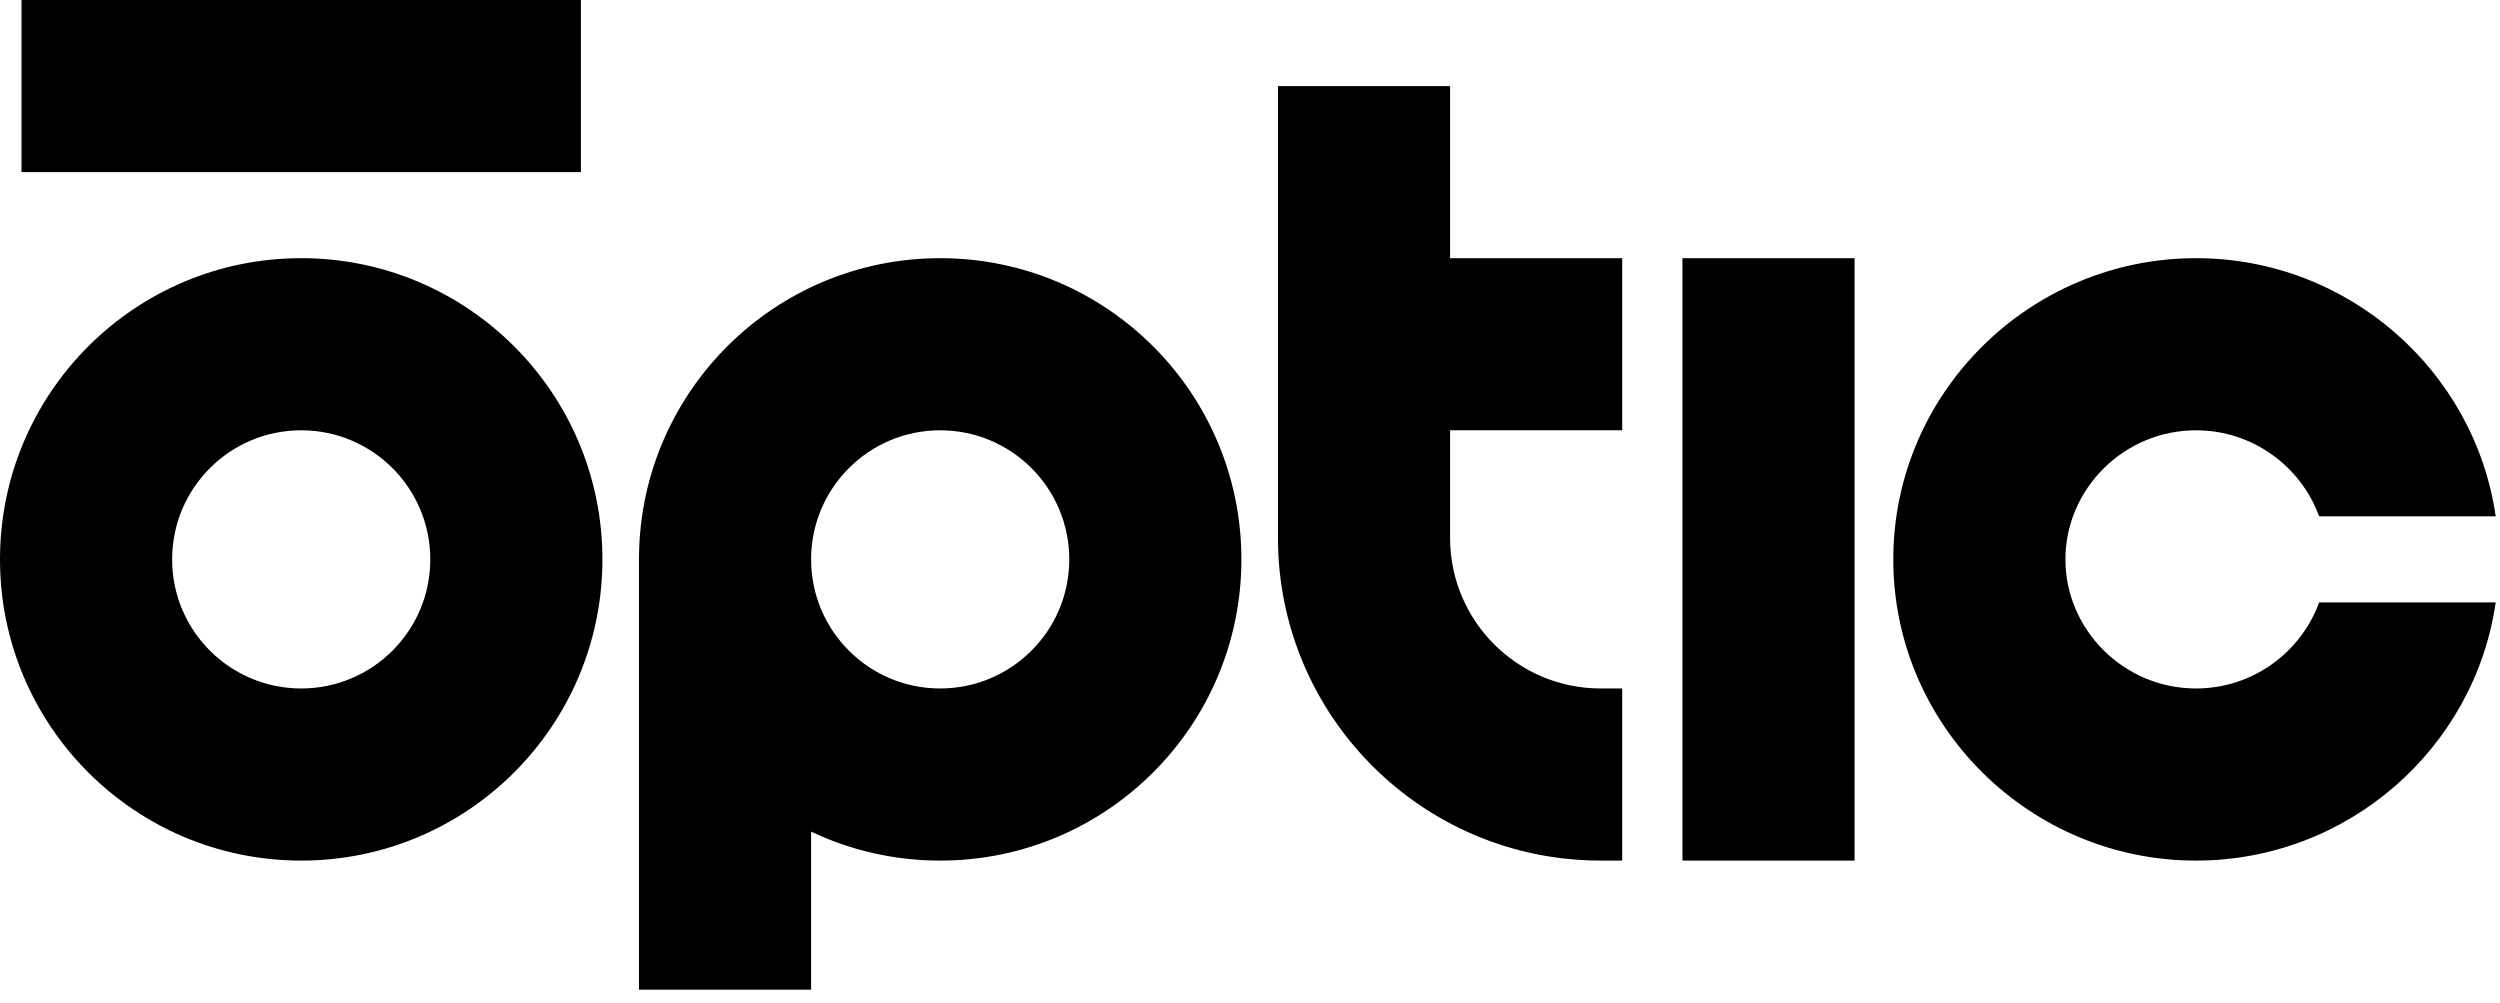
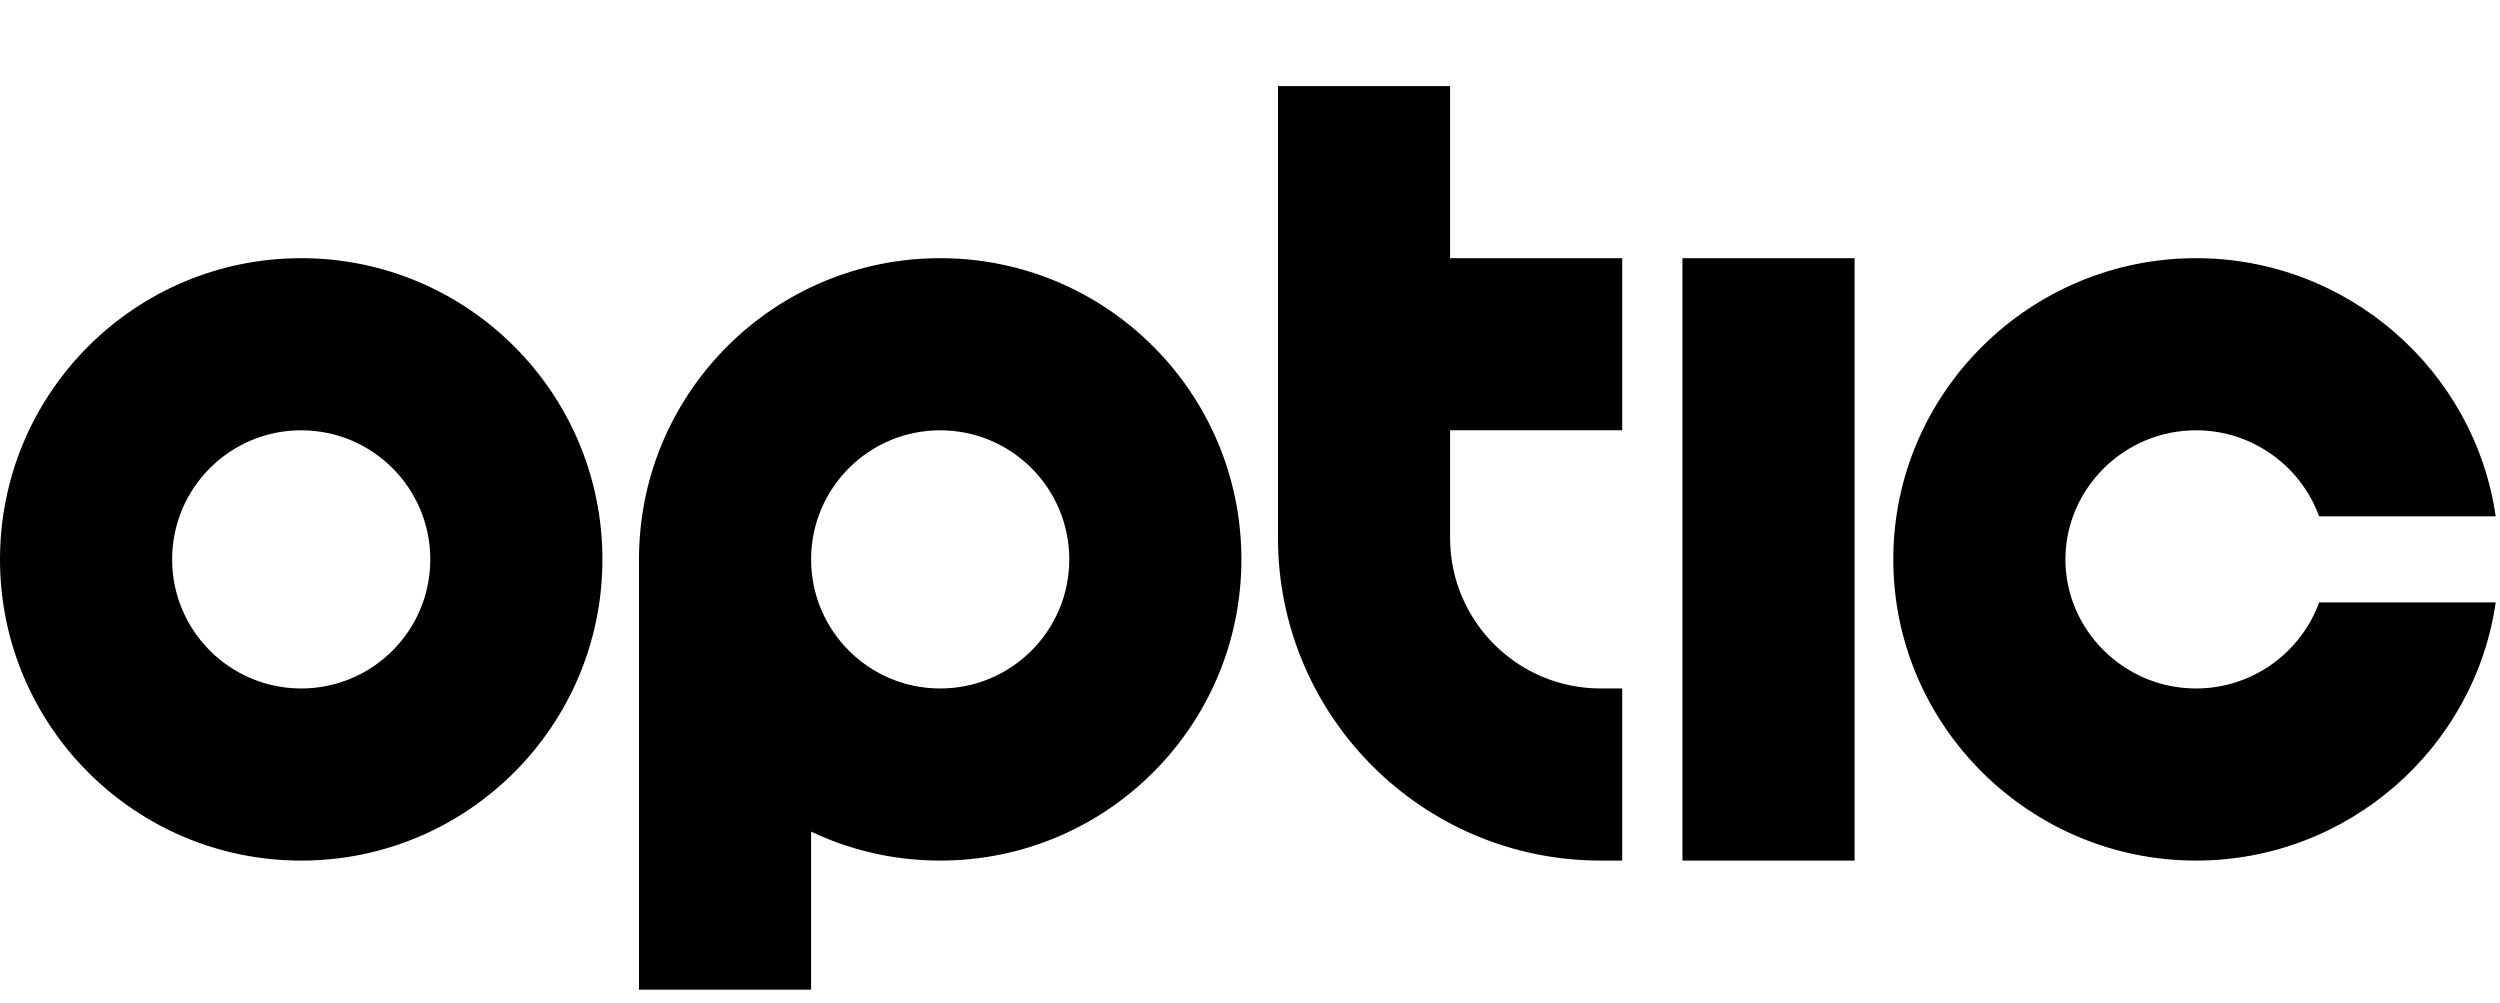
<svg xmlns="http://www.w3.org/2000/svg" width="152" height="61" viewBox="0 0 152 61" fill="none">
  <path fill-rule="evenodd" clip-rule="evenodd" d="M77.701 5.232H88.165V15.697H98.63V26.162H88.165V32.703C88.165 37.76 92.265 41.859 97.322 41.859H98.63V52.324H97.322C86.486 52.324 77.701 43.539 77.701 32.703V5.232ZM102.293 15.697H112.758V52.324H102.293V15.697ZM57.164 52.324C54.355 52.324 51.694 51.692 49.315 50.562V60.172H38.85V34.011V33.749H38.852C38.992 23.755 47.137 15.697 57.164 15.697C67.278 15.697 75.477 23.896 75.477 34.011C75.477 44.125 67.278 52.324 57.164 52.324ZM57.164 41.859C52.829 41.859 49.315 38.345 49.315 34.011C49.315 29.676 52.829 26.162 57.164 26.162C61.498 26.162 65.012 29.676 65.012 34.011C65.012 38.345 61.498 41.859 57.164 41.859ZM18.313 41.859C13.979 41.859 10.465 38.345 10.465 34.011C10.465 29.676 13.979 26.162 18.313 26.162C22.648 26.162 26.162 29.676 26.162 34.011C26.162 38.345 22.648 41.859 18.313 41.859ZM0 34.011C0 23.896 8.199 15.697 18.313 15.697C28.427 15.697 36.627 23.896 36.627 34.011C36.627 44.125 28.427 52.324 18.313 52.324C8.199 52.324 0 44.125 0 34.011ZM125.577 34.011C125.577 38.276 129.115 41.859 133.519 41.859C136.981 41.859 139.908 39.645 141.002 36.627H151.739C150.456 45.502 142.745 52.324 133.519 52.324C123.405 52.324 115.112 44.125 115.112 34.011C115.112 23.896 123.405 15.697 133.519 15.697C142.745 15.697 150.456 22.52 151.739 31.394H141.002C139.908 28.376 136.981 26.162 133.519 26.162C129.115 26.162 125.577 29.745 125.577 34.011Z" fill="black" />
-   <path fill-rule="evenodd" clip-rule="evenodd" d="M1.307 0H35.318V10.465H1.307V0Z" fill="black" />
</svg>